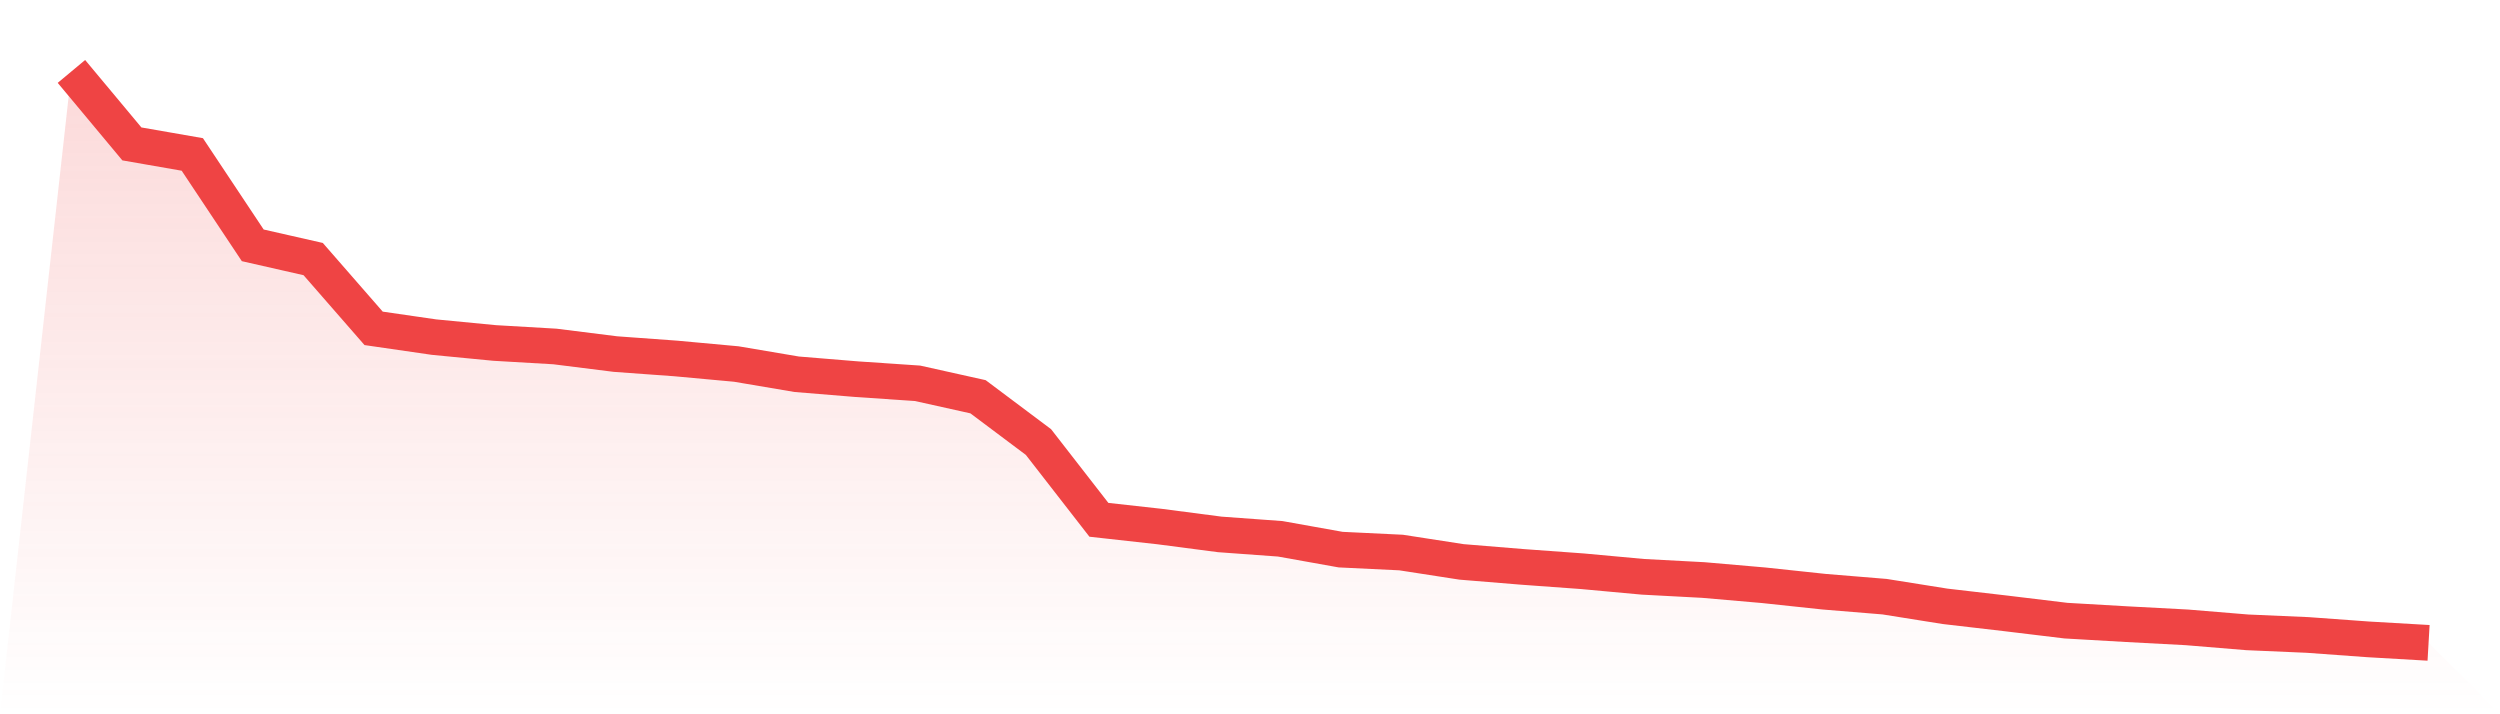
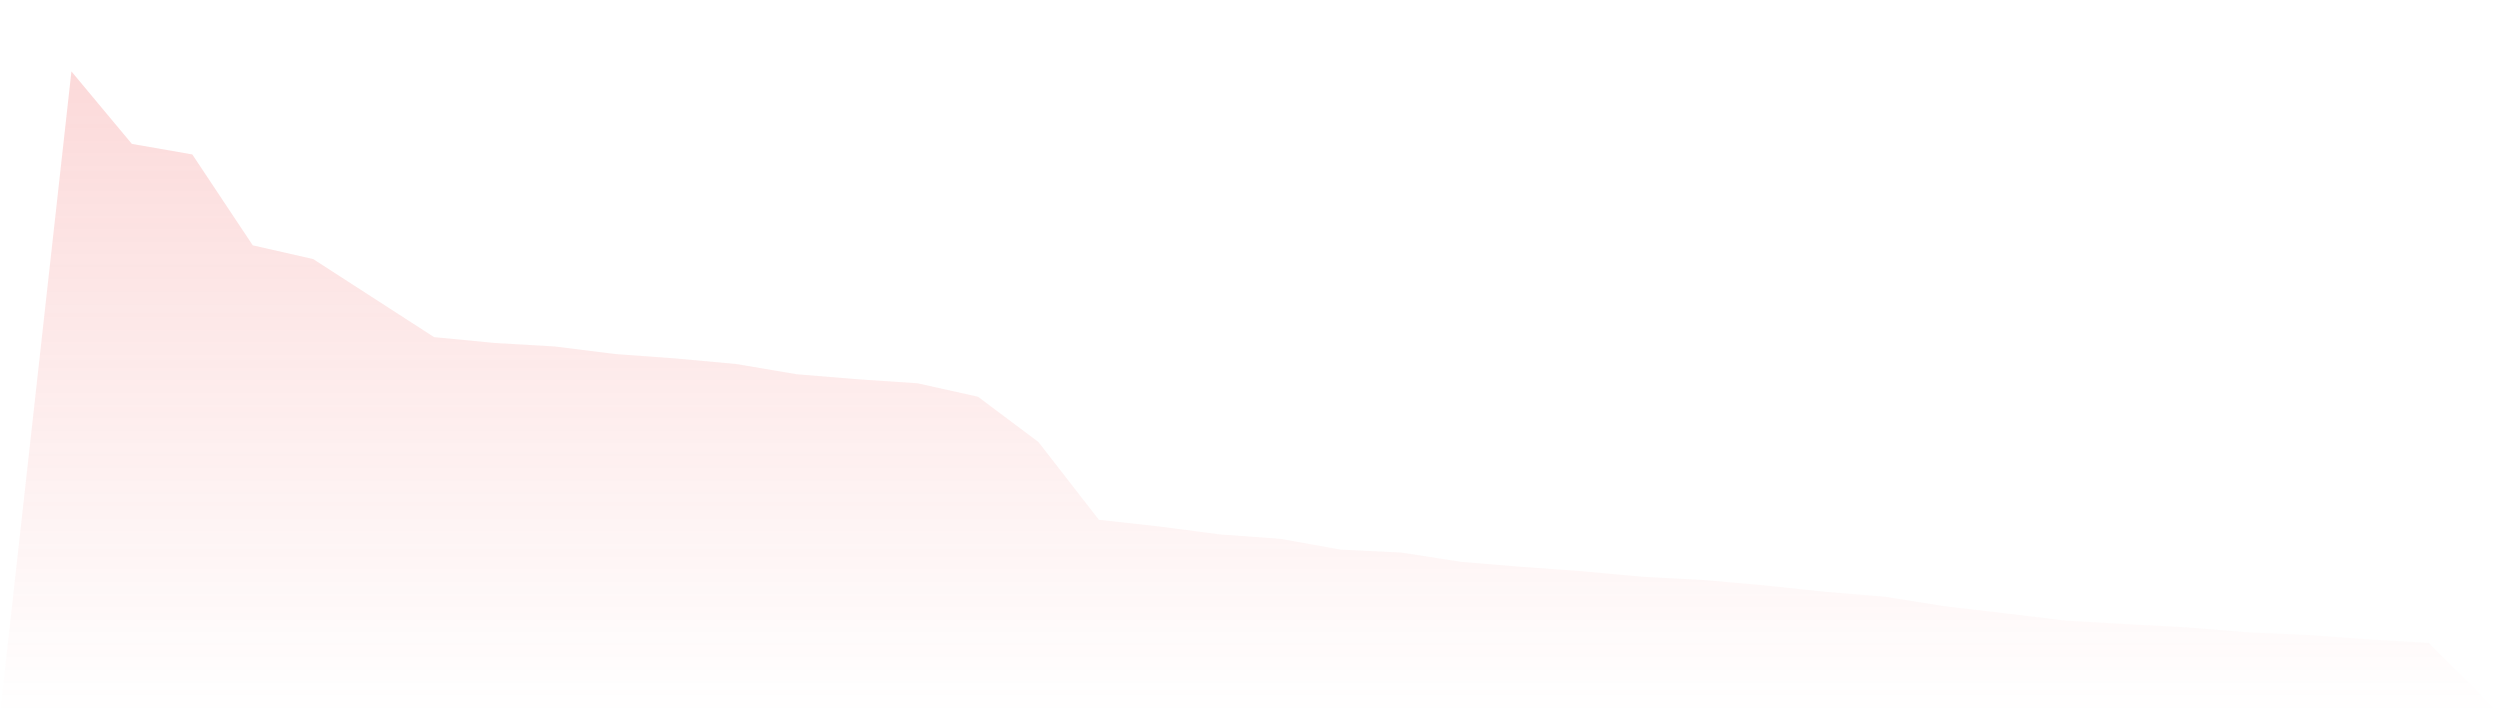
<svg xmlns="http://www.w3.org/2000/svg" viewBox="0 0 140 40">
  <defs>
    <linearGradient id="gradient" x1="0" x2="0" y1="0" y2="1">
      <stop offset="0%" stop-color="#ef4444" stop-opacity="0.2" />
      <stop offset="100%" stop-color="#ef4444" stop-opacity="0" />
    </linearGradient>
  </defs>
-   <path d="M4,4 L4,4 L7.385,8.059 L10.769,8.649 L14.154,13.739 L17.538,14.508 L20.923,18.388 L24.308,18.879 L27.692,19.206 L31.077,19.403 L34.462,19.828 L37.846,20.074 L41.231,20.385 L44.615,20.958 L48,21.236 L51.385,21.465 L54.769,22.218 L58.154,24.755 L61.538,29.109 L64.923,29.485 L68.308,29.927 L71.692,30.173 L75.077,30.779 L78.462,30.942 L81.846,31.466 L85.231,31.744 L88.615,31.99 L92,32.301 L95.385,32.481 L98.769,32.775 L102.154,33.136 L105.538,33.414 L108.923,33.954 L112.308,34.347 L115.692,34.756 L119.077,34.952 L122.462,35.132 L125.846,35.411 L129.231,35.558 L132.615,35.804 L136,36 L140,40 L0,40 z" fill="url(#gradient)" />
-   <path d="M4,4 L4,4 L7.385,8.059 L10.769,8.649 L14.154,13.739 L17.538,14.508 L20.923,18.388 L24.308,18.879 L27.692,19.206 L31.077,19.403 L34.462,19.828 L37.846,20.074 L41.231,20.385 L44.615,20.958 L48,21.236 L51.385,21.465 L54.769,22.218 L58.154,24.755 L61.538,29.109 L64.923,29.485 L68.308,29.927 L71.692,30.173 L75.077,30.779 L78.462,30.942 L81.846,31.466 L85.231,31.744 L88.615,31.99 L92,32.301 L95.385,32.481 L98.769,32.775 L102.154,33.136 L105.538,33.414 L108.923,33.954 L112.308,34.347 L115.692,34.756 L119.077,34.952 L122.462,35.132 L125.846,35.411 L129.231,35.558 L132.615,35.804 L136,36" fill="none" stroke="#ef4444" stroke-width="2" />
+   <path d="M4,4 L4,4 L7.385,8.059 L10.769,8.649 L14.154,13.739 L17.538,14.508 L24.308,18.879 L27.692,19.206 L31.077,19.403 L34.462,19.828 L37.846,20.074 L41.231,20.385 L44.615,20.958 L48,21.236 L51.385,21.465 L54.769,22.218 L58.154,24.755 L61.538,29.109 L64.923,29.485 L68.308,29.927 L71.692,30.173 L75.077,30.779 L78.462,30.942 L81.846,31.466 L85.231,31.744 L88.615,31.99 L92,32.301 L95.385,32.481 L98.769,32.775 L102.154,33.136 L105.538,33.414 L108.923,33.954 L112.308,34.347 L115.692,34.756 L119.077,34.952 L122.462,35.132 L125.846,35.411 L129.231,35.558 L132.615,35.804 L136,36 L140,40 L0,40 z" fill="url(#gradient)" />
</svg>